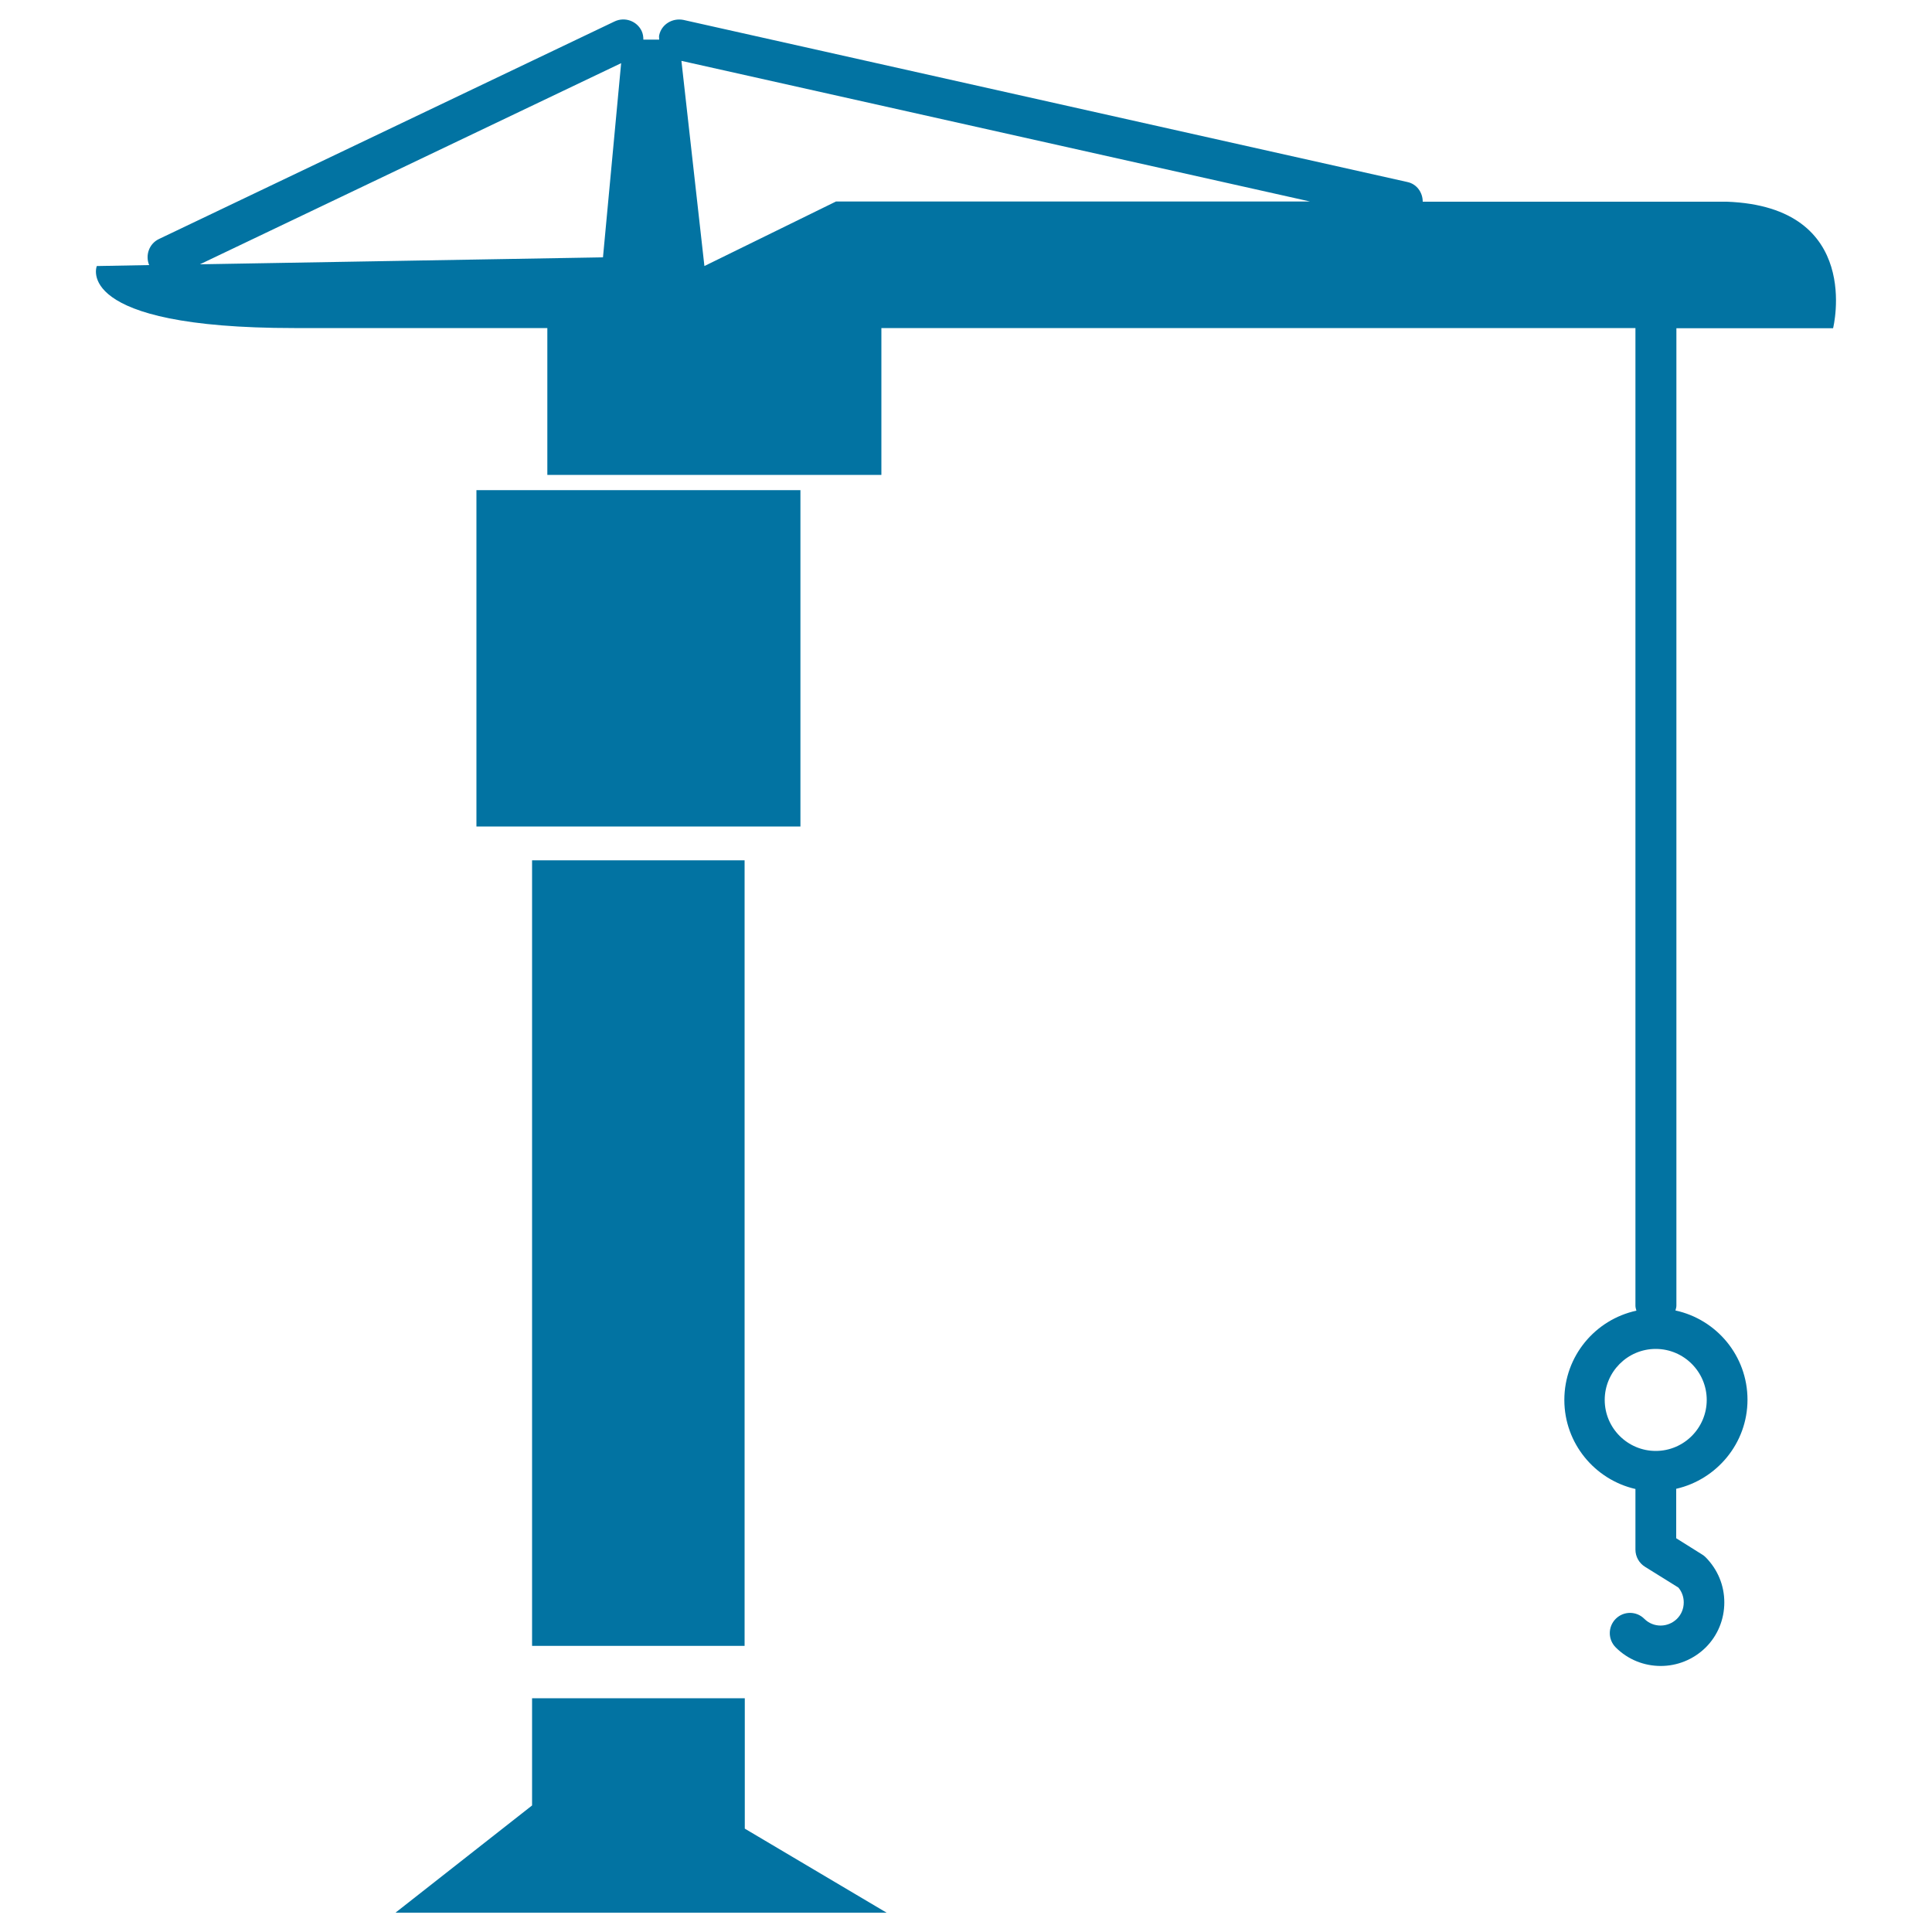
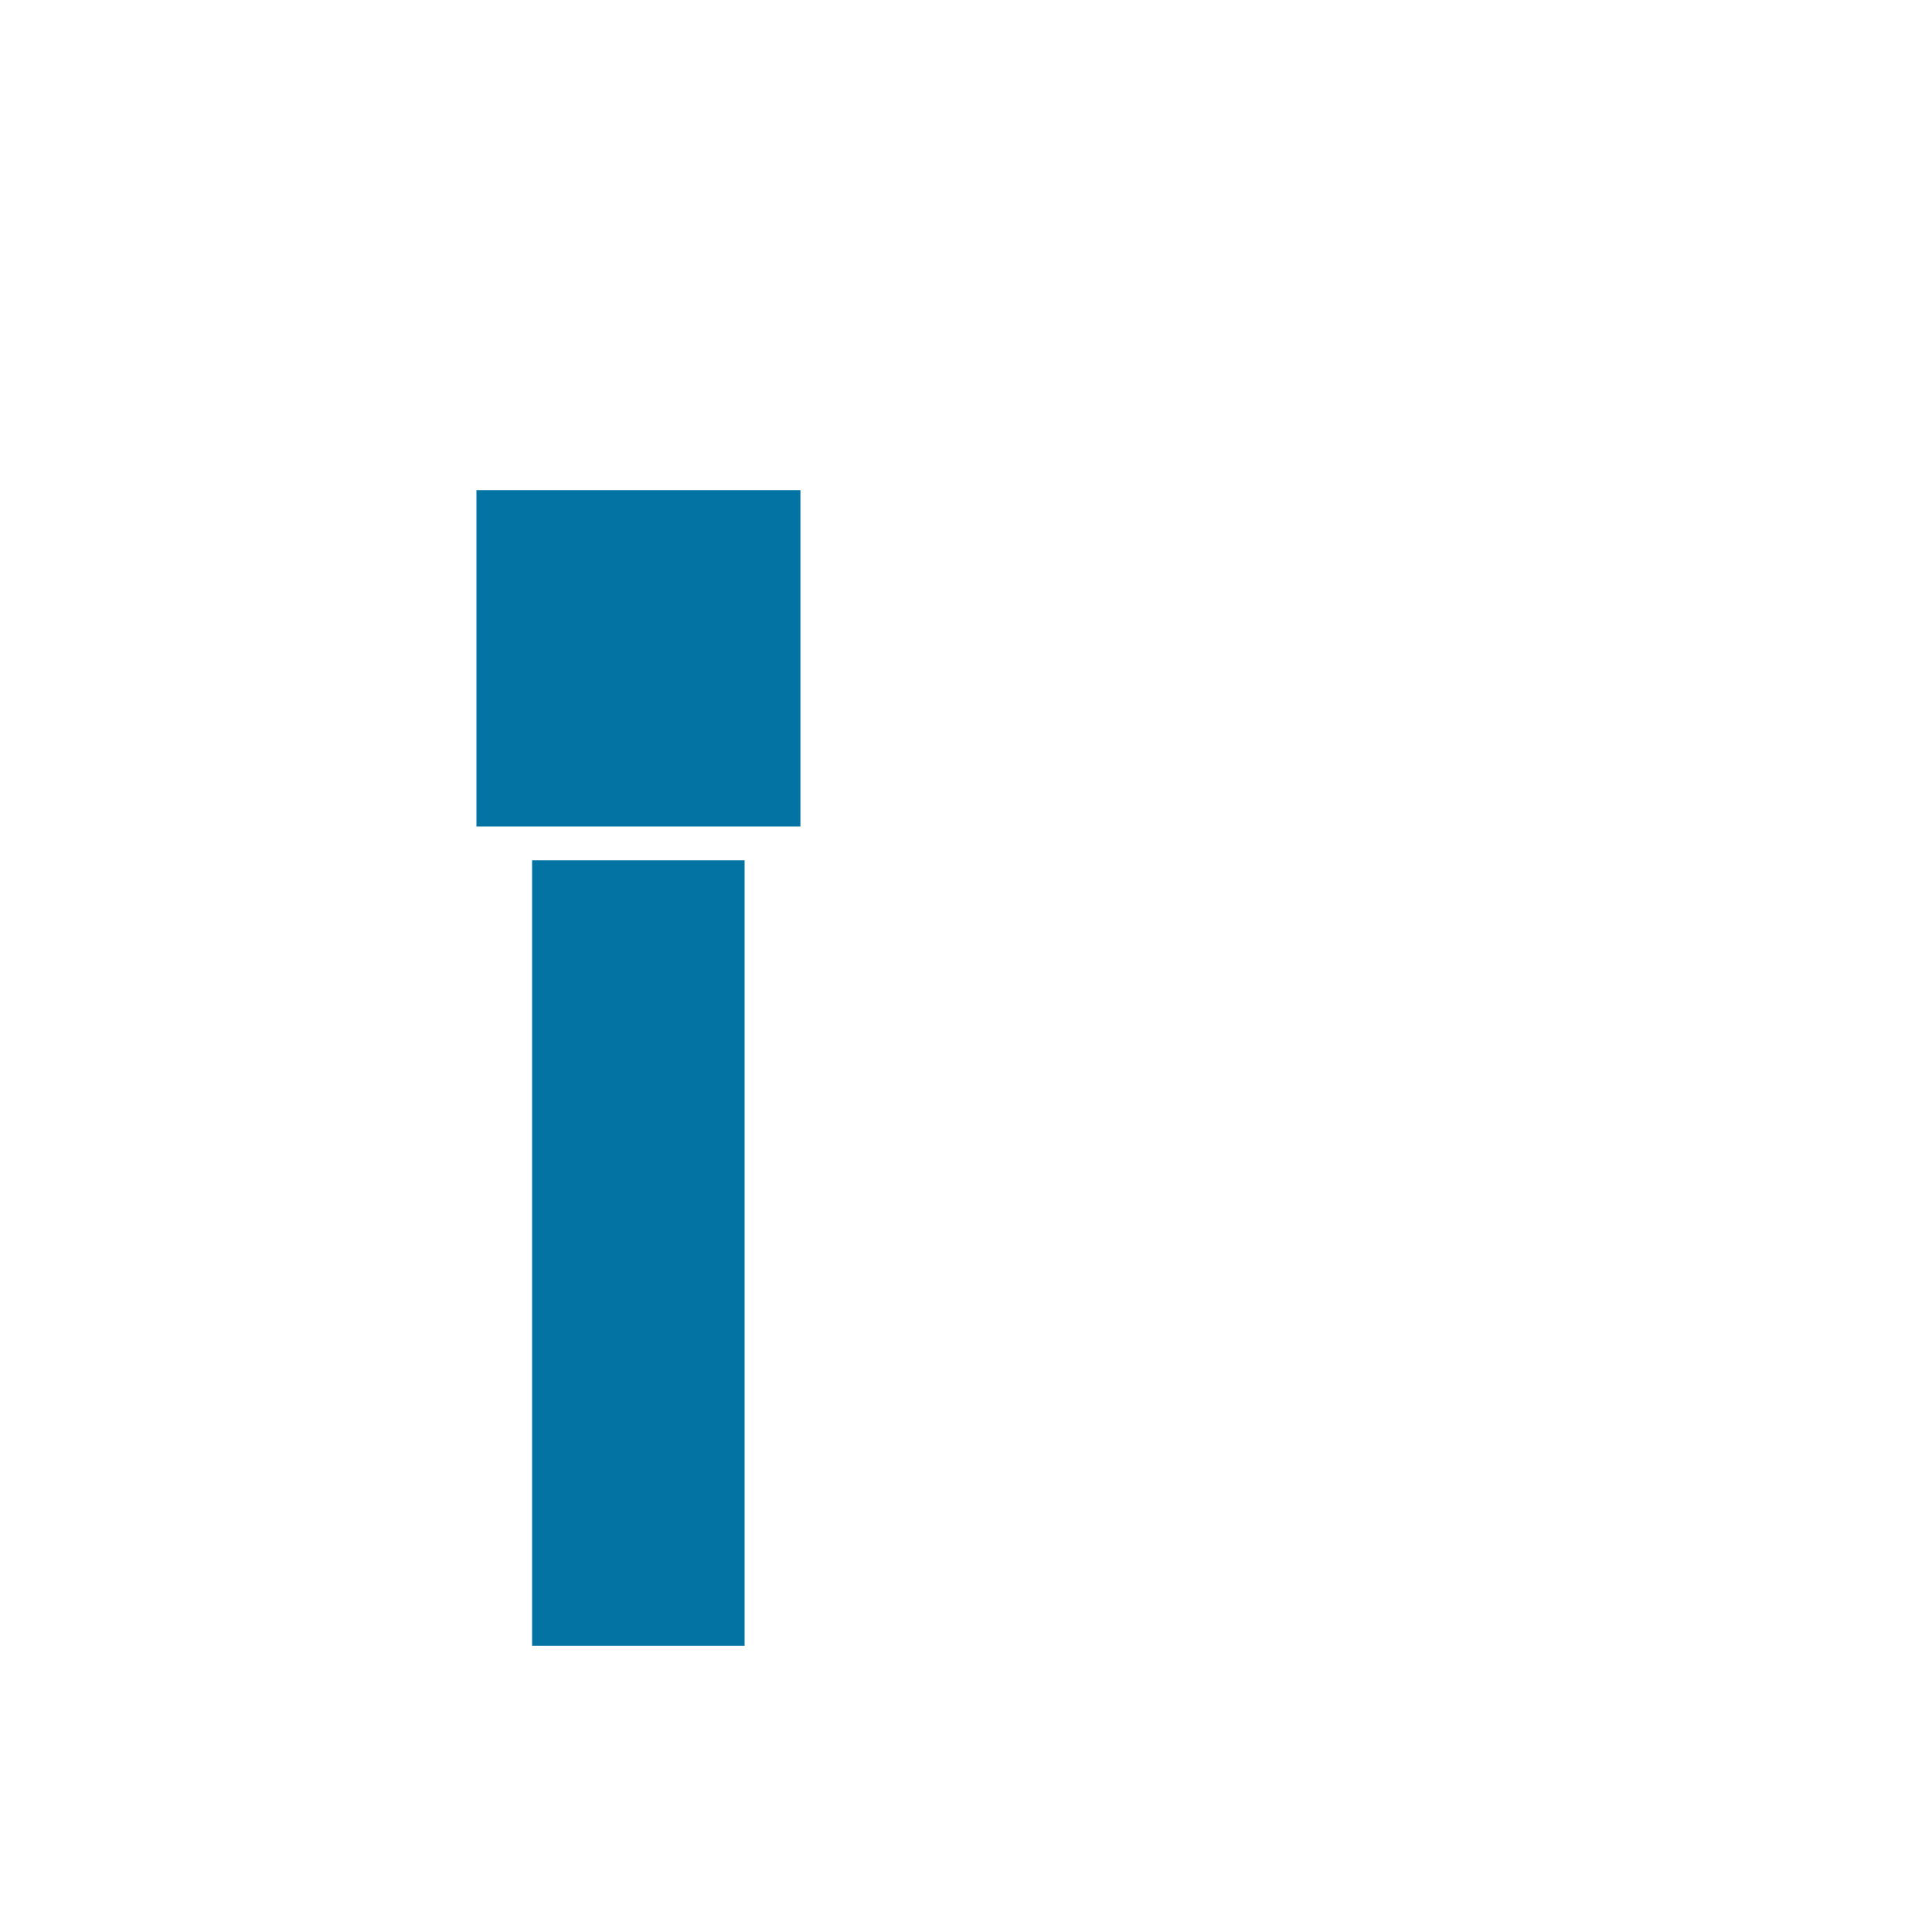
<svg xmlns="http://www.w3.org/2000/svg" viewBox="0 0 1000 1000" style="fill:#0273a2">
  <title>Construction Crane Machine SVG icon</title>
  <g>
    <g>
-       <path d="M867.5,169.9h81.3c0,0,15.8-62.9-55-65.5H736.4c0-4.8-3.1-9.2-8-10.2L353.7,10.3c-5.7-1.1-11.3,2.3-12.5,7.9c-0.2,0.8,0,1.5,0,2.3H333c0-1.5-0.2-3-0.9-4.5c-2.5-5.2-8.8-7.4-14-4.9L82.3,123.7c-5.1,2.4-7.2,8.4-5.1,13.5l-27.1,0.5c0,0-13.1,32.1,102.2,32.1h131v76h172.9v-76h390.3v506.1c0,0.9,0.3,1.7,0.5,2.5c-21.3,4.6-37.3,23.5-37.3,46.2c0,22.5,15.8,41.3,36.8,46.1v31.4c0,3.6,1.9,7,5,8.9l17.2,10.7c1.8,2.1,2.8,4.8,2.8,7.7c0,3.2-1.2,6.2-3.5,8.5c-4.7,4.6-12.2,4.7-16.9,0c-4.1-4.1-10.7-4.1-14.8,0c-4.1,4.1-4.1,10.7,0,14.8c6.4,6.4,14.8,9.6,23.3,9.6c8.4,0,16.8-3.2,23.3-9.6c6.2-6.2,9.6-14.5,9.6-23.3c0-8.8-3.4-17-9.6-23.3c-0.6-0.6-1.2-1.1-1.9-1.5l-13.4-8.4v-25.6c21-4.8,36.9-23.6,36.9-46.1c0-22.7-16-41.6-37.3-46.2c0.2-0.8,0.5-1.6,0.5-2.5V169.9L867.5,169.9z M312.1,133.2l-208.6,3.6L321.5,32.7L312.1,133.2z M432.7,104.3l-68.1,33.4L352.7,31.5l325.4,72.8L432.7,104.3L432.7,104.3z M883.4,724.6c0,14.5-11.8,26.4-26.4,26.4c-14.5,0-26.4-11.8-26.4-26.4c0-14.5,11.8-26.4,26.4-26.4C871.6,698.2,883.4,710.1,883.4,724.6z" />
      <rect x="246.6" y="253.7" width="167.7" height="174.1" />
      <rect x="275.4" y="445.3" width="110" height="406.6" />
-       <polygon points="458.9,990 385.5,946.5 385.5,879 275.4,879 275.4,934.5 204.7,990 " />
    </g>
  </g>
</svg>